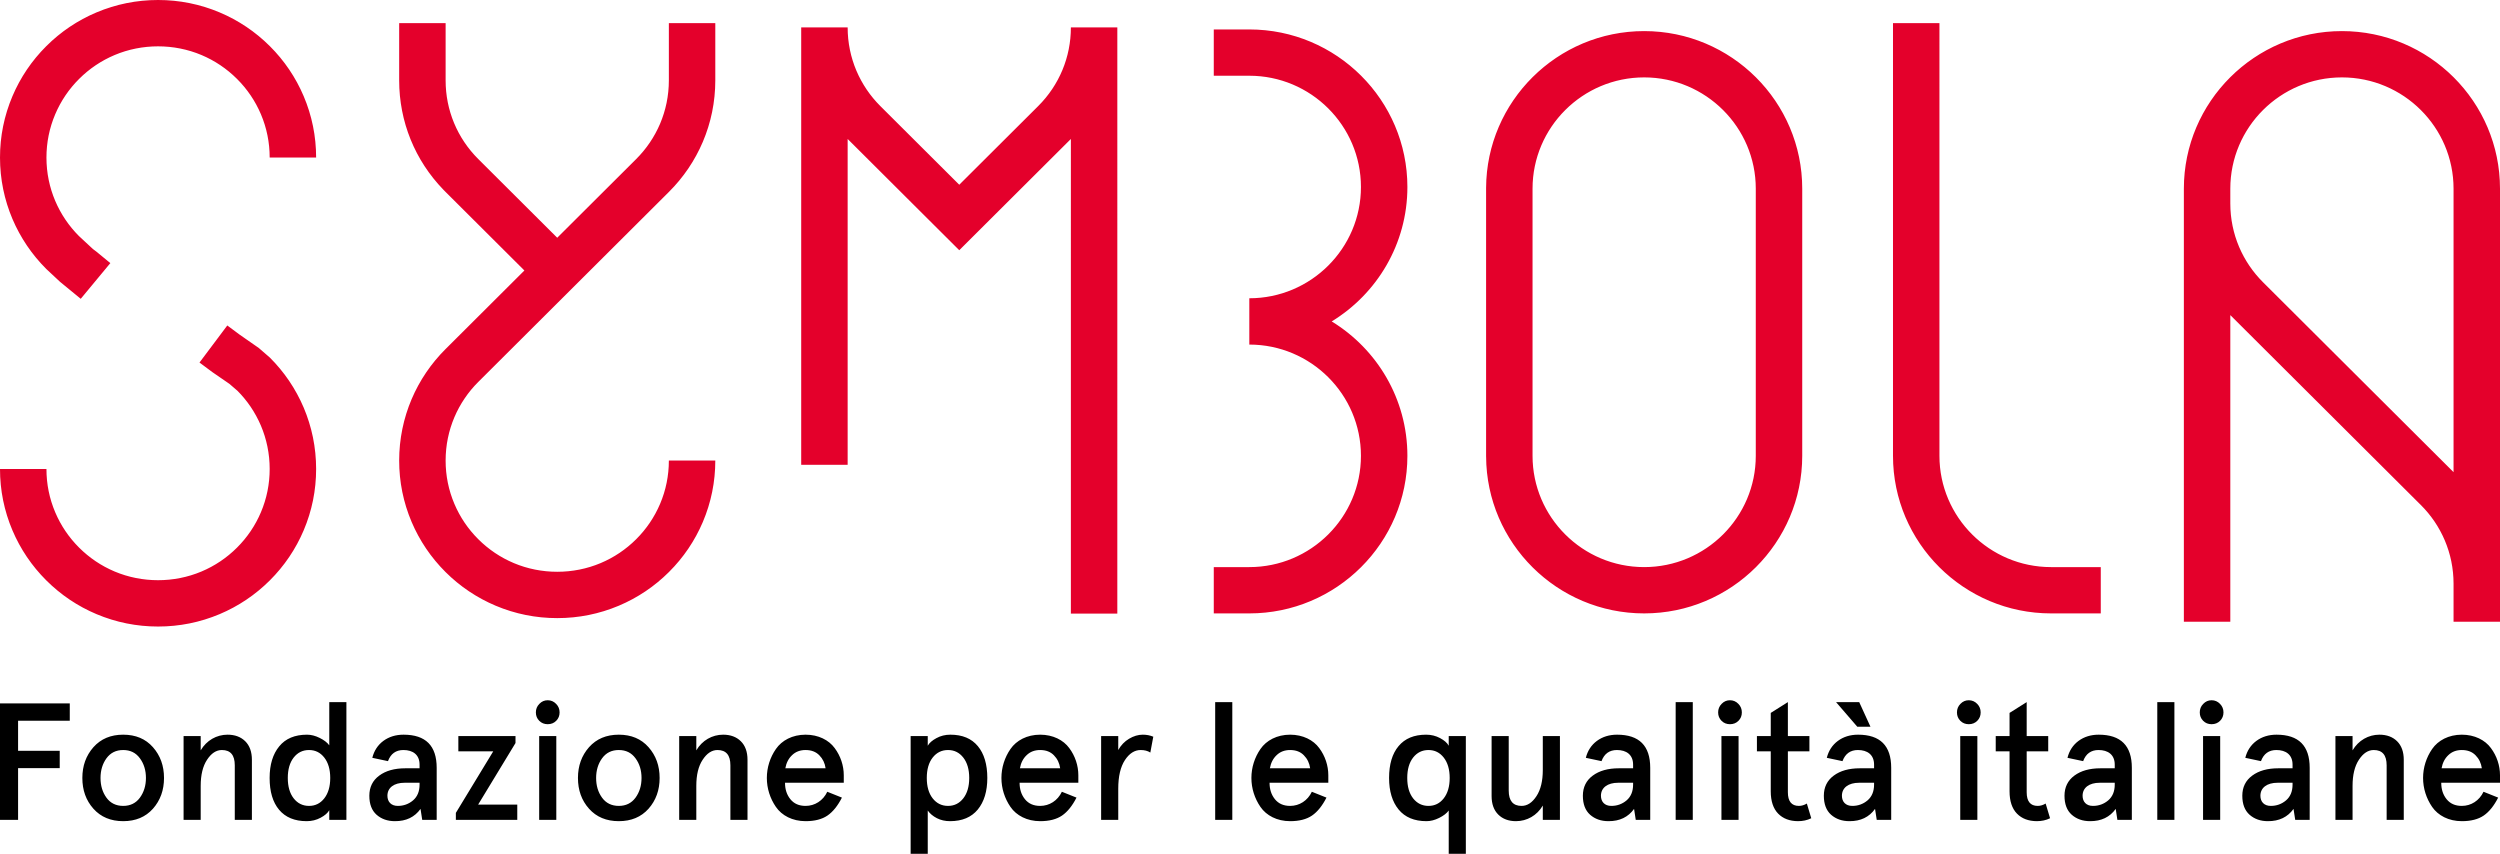
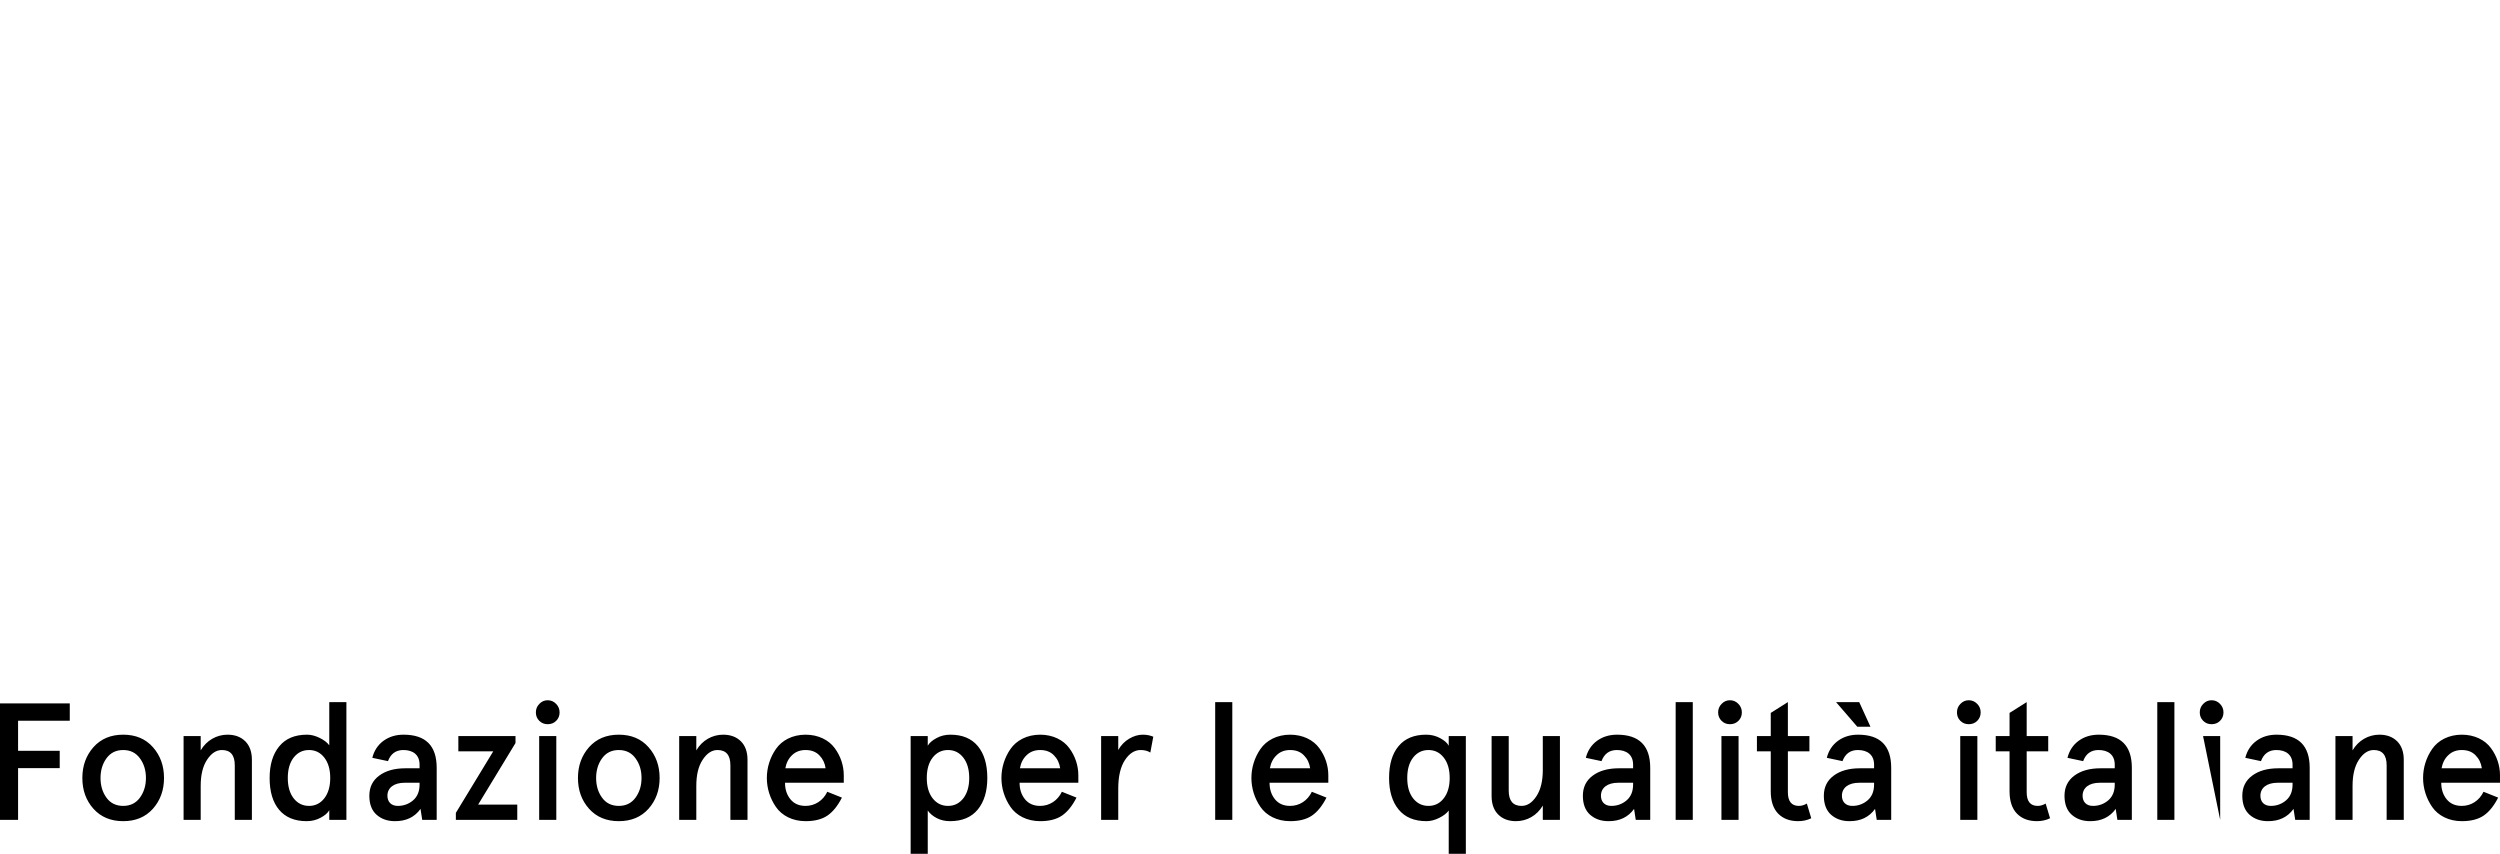
<svg xmlns="http://www.w3.org/2000/svg" width="407px" height="139px" viewBox="0 0 407 139">
  <title>Brand/Logo/Standard</title>
  <desc>Created with Sketch.</desc>
  <g id="Brand/Logo/Standard" stroke="none" stroke-width="1" fill="none" fill-rule="evenodd">
-     <path d="M232.176,119.606 C233,119.606 233.746,119.79 234.439,120.159 C235.132,120.53 235.603,120.94 235.852,121.405 L235.852,119.83 L238.639,119.83 L238.639,139 L235.852,139 L235.852,131.953 C235.526,132.403 235.014,132.8 234.295,133.157 C233.576,133.515 232.894,133.686 232.229,133.686 C230.251,133.686 228.733,133.05 227.7,131.795 C226.666,130.539 226.142,128.821 226.142,126.652 C226.142,124.432 226.653,122.699 227.687,121.469 C228.721,120.226 230.212,119.606 232.176,119.606 Z M154.717,119.606 C156.679,119.606 158.157,120.226 159.191,121.469 C160.212,122.699 160.735,124.432 160.735,126.652 C160.735,128.821 160.212,130.539 159.179,131.795 C158.144,133.05 156.639,133.686 154.664,133.686 C153.879,133.686 153.159,133.526 152.518,133.197 C151.876,132.865 151.379,132.443 151.038,131.953 L151.038,139 L148.252,139 L148.252,119.83 L151.038,119.83 L151.038,121.405 C151.288,120.953 151.759,120.544 152.439,120.173 C153.133,119.79 153.893,119.606 154.717,119.606 Z M400.785,119.606 C402.866,119.606 404.568,120.477 405.522,121.787 C406.477,123.068 407,124.63 407,126.216 L407,127.433 L397.435,127.433 C397.435,128.503 397.722,129.389 398.311,130.116 C398.901,130.843 399.725,131.201 400.785,131.201 C402.29,131.201 403.637,130.341 404.317,128.899 L406.701,129.851 C406.02,131.188 405.235,132.164 404.345,132.774 C403.455,133.381 402.265,133.686 400.785,133.686 C398.64,133.686 396.912,132.76 395.956,131.372 C395.001,129.984 394.477,128.345 394.477,126.652 C394.477,124.96 395.001,123.307 395.956,121.933 C396.912,120.544 398.64,119.606 400.785,119.606 Z M370.624,119.606 C374.222,119.606 376.017,121.405 376.017,125 L376.017,133.474 L373.661,133.474 L373.385,131.688 C372.43,133.025 371.043,133.697 369.211,133.686 C368.022,133.686 367.027,133.341 366.228,132.64 C365.443,131.94 365.048,130.908 365.048,129.548 C365.048,128.159 365.586,127.062 366.661,126.27 C367.733,125.476 369.146,125.078 370.901,125.078 L373.228,125.078 L373.228,124.484 C373.228,122.857 372.129,122.104 370.597,122.104 C369.369,122.104 368.531,122.711 368.085,123.914 L365.534,123.373 C365.823,122.223 366.424,121.298 367.328,120.624 C368.242,119.948 369.341,119.606 370.624,119.606 Z M341.673,119.606 C345.274,119.606 347.064,121.405 347.064,125 L347.064,133.474 L344.709,133.474 L344.437,131.688 C343.48,133.025 342.092,133.697 340.26,133.686 C339.07,133.686 338.075,133.341 337.277,132.64 C336.491,131.94 336.1,130.908 336.1,129.548 C336.1,128.159 336.638,127.062 337.708,126.27 C338.783,125.476 340.197,125.078 341.948,125.078 L344.28,125.078 L344.28,124.484 C344.28,122.857 343.18,122.104 341.648,122.104 C340.417,122.104 339.58,122.711 339.136,123.914 L336.586,123.373 C336.872,122.223 337.474,121.298 338.376,120.624 C339.294,119.948 340.393,119.606 341.673,119.606 Z M210.034,119.606 C212.115,119.606 213.817,120.477 214.772,121.787 C215.727,123.068 216.25,124.63 216.25,126.216 L216.25,127.433 L206.684,127.433 C206.684,128.503 206.972,129.389 207.56,130.116 C208.15,130.843 208.974,131.201 210.034,131.201 C211.539,131.201 212.888,130.341 213.568,128.899 L215.95,129.851 C215.269,131.188 214.484,132.164 213.594,132.774 C212.704,133.381 211.514,133.686 210.034,133.686 C207.889,133.686 206.161,132.76 205.206,131.372 C204.251,129.984 203.728,128.345 203.728,126.652 C203.728,124.96 204.251,123.307 205.206,121.933 C206.161,120.544 207.889,119.606 210.034,119.606 Z M20.055,119.606 C22.083,119.606 23.692,120.279 24.896,121.641 C26.1,123.004 26.702,124.669 26.702,126.652 C26.702,128.635 26.1,130.301 24.896,131.664 C23.692,133.01 22.083,133.686 20.055,133.686 C18.039,133.686 16.417,133.01 15.212,131.664 C13.995,130.301 13.407,128.635 13.407,126.652 C13.407,124.669 14.009,123.004 15.212,121.641 C16.431,120.279 18.039,119.606 20.055,119.606 Z M100.739,119.606 C102.766,119.606 104.377,120.279 105.581,121.641 C106.784,123.004 107.387,124.669 107.387,126.652 C107.387,128.635 106.784,130.301 105.581,131.664 C104.377,133.01 102.766,133.686 100.739,133.686 C98.723,133.686 97.101,133.01 95.897,131.664 C94.681,130.301 94.091,128.635 94.091,126.652 C94.091,124.669 94.694,123.004 95.897,121.641 C97.114,120.279 98.723,119.606 100.739,119.606 Z M329.944,114.304 L329.944,119.83 L333.45,119.83 L333.45,122.315 L329.944,122.315 L329.944,128.979 C329.944,130.46 330.543,131.201 331.736,131.201 C332.181,131.201 332.612,131.068 333.031,130.817 L333.751,133.21 C333.083,133.539 332.364,133.686 331.58,133.686 C330.23,133.673 329.158,133.275 328.36,132.456 C327.56,131.635 327.155,130.42 327.155,128.821 L327.155,122.315 L324.904,122.315 L324.904,119.83 L327.155,119.83 L327.155,116.062 L329.944,114.304 Z M302.496,119.606 C306.093,119.606 307.887,121.405 307.887,125 L307.887,133.474 L305.532,133.474 L305.257,131.688 C304.3,133.025 302.915,133.697 301.083,133.686 C299.893,133.686 298.898,133.341 298.098,132.64 C297.314,131.94 296.921,130.908 296.921,129.548 C296.921,128.159 297.457,127.062 298.531,126.27 C299.603,125.476 301.017,125.078 302.771,125.078 L305.099,125.078 L305.099,124.484 C305.099,122.857 304,122.104 302.468,122.104 C301.24,122.104 300.402,122.711 299.956,123.914 L297.404,123.373 C297.694,122.223 298.294,121.298 299.199,120.624 C300.113,119.948 301.211,119.606 302.496,119.606 Z M65.702,119.606 C69.3,119.606 71.093,121.405 71.093,125 L71.093,133.474 L68.737,133.474 L68.462,131.688 C67.507,133.025 66.121,133.697 64.288,133.686 C63.098,133.686 62.104,133.341 61.305,132.64 C60.52,131.94 60.127,130.908 60.127,129.548 C60.127,128.159 60.663,127.062 61.738,126.27 C62.809,125.476 64.222,125.078 65.977,125.078 L68.306,125.078 L68.306,124.484 C68.306,122.857 67.207,122.104 65.676,122.104 C64.446,122.104 63.609,122.711 63.163,123.914 L60.611,123.373 C60.9,122.223 61.501,121.298 62.404,120.624 C63.321,119.948 64.42,119.606 65.702,119.606 Z M245.62,119.83 L245.62,128.714 C245.62,130.367 246.314,131.201 247.713,131.201 C248.643,131.201 249.441,130.67 250.135,129.613 C250.829,128.556 251.168,127.141 251.168,125.356 L251.168,119.83 L253.956,119.83 L253.956,133.474 L251.168,133.474 L251.168,131.146 C250.214,132.774 248.579,133.686 246.799,133.686 C245.607,133.686 244.64,133.328 243.92,132.616 C243.2,131.9 242.833,130.896 242.833,129.6 L242.833,119.83 L245.62,119.83 Z M169.339,119.606 C171.419,119.606 173.121,120.477 174.076,121.787 C175.031,123.068 175.554,124.63 175.554,126.216 L175.554,127.433 L165.989,127.433 C165.989,128.503 166.277,129.389 166.865,130.116 C167.455,130.843 168.279,131.201 169.339,131.201 C170.843,131.201 172.191,130.341 172.873,128.899 L175.254,129.851 C174.574,131.188 173.788,132.164 172.898,132.774 C172.008,133.381 170.819,133.686 169.339,133.686 C167.193,133.686 165.466,132.76 164.51,131.372 C163.555,129.984 163.032,128.345 163.032,126.652 C163.032,124.96 163.555,123.307 164.51,121.933 C165.466,120.544 167.193,119.606 169.339,119.606 Z M263.266,119.606 C266.862,119.606 268.657,121.405 268.657,125 L268.657,133.474 L266.301,133.474 L266.026,131.688 C265.071,133.025 263.685,133.697 261.852,133.686 C260.662,133.686 259.667,133.341 258.868,132.64 C258.083,131.94 257.691,130.908 257.691,129.548 C257.691,128.159 258.226,127.062 259.301,126.27 C260.373,125.476 261.786,125.078 263.541,125.078 L265.868,125.078 L265.868,124.484 C265.868,122.857 264.769,122.104 263.239,122.104 C262.009,122.104 261.171,122.711 260.727,123.914 L258.174,123.373 C258.463,122.223 259.064,121.298 259.968,120.624 C260.883,119.948 261.982,119.606 263.266,119.606 Z M131.15,119.606 C133.23,119.606 134.93,120.477 135.886,121.787 C136.843,123.068 137.366,124.63 137.366,126.216 L137.366,127.433 L127.8,127.433 C127.8,128.503 128.087,129.389 128.677,130.116 C129.265,130.843 130.09,131.201 131.15,131.201 C132.655,131.201 134.002,130.341 134.682,128.899 L137.064,129.851 C136.384,131.188 135.598,132.164 134.708,132.774 C133.818,133.381 132.627,133.686 131.15,133.686 C129.003,133.686 127.275,132.76 126.322,131.372 C125.365,129.984 124.842,128.345 124.842,126.652 C124.842,124.96 125.365,123.307 126.322,121.933 C127.275,120.544 129.003,119.606 131.15,119.606 Z M291.066,114.304 L291.066,119.83 L294.572,119.83 L294.572,122.315 L291.066,122.315 L291.066,128.979 C291.066,130.46 291.666,131.201 292.86,131.201 C293.303,131.201 293.736,131.068 294.155,130.817 L294.872,133.21 C294.207,133.539 293.487,133.686 292.702,133.686 C291.352,133.673 290.28,133.275 289.481,132.456 C288.683,131.635 288.278,130.42 288.278,128.821 L288.278,122.315 L286.027,122.315 L286.027,119.83 L288.278,119.83 L288.278,116.062 L291.066,114.304 Z M56.394,114.304 L56.394,133.474 L53.605,133.474 L53.605,131.9 C53.357,132.351 52.886,132.76 52.192,133.13 C51.498,133.501 50.753,133.686 49.928,133.686 C47.966,133.686 46.472,133.063 45.44,131.835 C44.406,130.606 43.895,128.873 43.895,126.652 C43.895,124.484 44.419,122.766 45.454,121.51 C46.486,120.24 48.004,119.606 49.98,119.606 C50.647,119.606 51.329,119.777 52.049,120.135 C52.767,120.491 53.278,120.887 53.605,121.338 L53.605,114.304 L56.394,114.304 Z M11.359,114.516 L11.359,117.332 L2.944,117.332 L2.944,122.235 L9.723,122.235 L9.723,125.053 L2.944,125.053 L2.944,133.474 L-1.77635684e-15,133.474 L-1.77635684e-15,114.516 L11.359,114.516 Z M361.446,119.83 L361.446,133.474 L358.657,133.474 L358.657,119.83 L361.446,119.83 Z M353.993,114.304 L353.993,133.474 L351.206,133.474 L351.206,114.304 L353.993,114.304 Z M321.915,119.83 L321.915,133.474 L319.128,133.474 L319.128,119.83 L321.915,119.83 Z M83.924,119.83 L83.924,120.967 L77.841,130.988 L84.212,130.988 L84.212,133.474 L74.214,133.474 L74.214,132.336 L80.301,122.315 L74.619,122.315 L74.619,119.83 L83.924,119.83 Z M275.585,114.304 L275.585,133.474 L272.798,133.474 L272.798,114.304 L275.585,114.304 Z M283.038,119.83 L283.038,133.474 L280.25,133.474 L280.25,119.83 L283.038,119.83 Z M117.729,119.606 C118.921,119.606 119.888,119.962 120.608,120.676 C121.328,121.39 121.694,122.395 121.694,123.703 L121.694,133.474 L118.908,133.474 L118.908,124.59 C118.908,122.938 118.214,122.104 116.813,122.104 C115.884,122.104 115.087,122.633 114.393,123.69 C113.697,124.735 113.359,126.163 113.359,127.947 L113.359,133.474 L110.572,133.474 L110.572,119.83 L113.359,119.83 L113.359,122.157 C114.314,120.53 115.949,119.606 117.729,119.606 Z M387.37,119.606 C388.559,119.606 389.527,119.962 390.249,120.676 C390.967,121.39 391.333,122.395 391.333,123.703 L391.333,133.474 L388.546,133.474 L388.546,124.59 C388.546,122.938 387.851,122.104 386.452,122.104 C385.523,122.104 384.725,122.633 384.03,123.69 C383.339,124.735 382.997,126.163 382.997,127.947 L382.997,133.474 L380.209,133.474 L380.209,119.83 L382.997,119.83 L382.997,122.157 C383.954,120.53 385.59,119.606 387.37,119.606 Z M37.046,119.606 C38.235,119.606 39.204,119.962 39.925,120.676 C40.644,121.39 41.009,122.395 41.009,123.703 L41.009,133.474 L38.222,133.474 L38.222,124.59 C38.222,122.938 37.53,122.104 36.128,122.104 C35.199,122.104 34.401,122.633 33.708,123.69 C33.015,124.735 32.673,126.163 32.673,127.947 L32.673,133.474 L29.887,133.474 L29.887,119.83 L32.673,119.83 L32.673,122.157 C33.63,120.53 35.266,119.606 37.046,119.606 Z M200.619,114.304 L200.619,133.474 L197.832,133.474 L197.832,114.304 L200.619,114.304 Z M186.043,119.606 C186.656,119.606 187.221,119.712 187.755,119.935 L187.273,122.515 C186.841,122.235 186.318,122.104 185.701,122.104 C184.72,122.104 183.858,122.646 183.137,123.743 C182.416,124.842 182.051,126.388 182.051,128.41 L182.051,133.474 L179.264,133.474 L179.264,119.83 L182.051,119.83 L182.051,122.104 C182.497,121.311 183.085,120.702 183.817,120.266 C184.55,119.83 185.295,119.606 186.043,119.606 Z M90.566,119.83 L90.566,133.474 L87.778,133.474 L87.778,119.83 L90.566,119.83 Z M344.28,127.433 L341.83,127.433 C340.118,127.433 339.046,128.238 339.046,129.548 C339.046,130.512 339.632,131.201 340.731,131.201 C341.687,131.201 342.511,130.896 343.219,130.301 C343.925,129.693 344.28,128.832 344.28,127.736 L344.28,127.433 Z M68.306,127.433 L65.858,127.433 C64.146,127.433 63.071,128.238 63.071,129.548 C63.071,130.512 63.661,131.201 64.76,131.201 C65.716,131.201 66.54,130.896 67.246,130.301 C67.953,129.693 68.306,128.832 68.306,127.736 L68.306,127.433 Z M100.739,122.104 C99.574,122.104 98.671,122.553 98.017,123.452 C97.375,124.337 97.049,125.409 97.049,126.652 C97.049,127.894 97.362,128.966 98.017,129.865 C98.659,130.75 99.574,131.201 100.739,131.201 C101.904,131.201 102.807,130.75 103.461,129.865 C104.116,128.966 104.442,127.894 104.442,126.652 C104.442,125.409 104.116,124.337 103.461,123.452 C102.807,122.553 101.904,122.104 100.739,122.104 Z M154.336,122.104 C153.316,122.104 152.48,122.515 151.838,123.333 C151.196,124.154 150.881,125.264 150.881,126.652 C150.881,128.04 151.196,129.15 151.838,129.971 C152.48,130.789 153.316,131.201 154.336,131.201 C155.358,131.201 156.182,130.789 156.824,129.971 C157.464,129.15 157.79,128.04 157.79,126.652 C157.79,125.264 157.464,124.154 156.824,123.333 C156.182,122.515 155.358,122.104 154.336,122.104 Z M20.055,122.104 C18.891,122.104 17.987,122.553 17.332,123.452 C16.692,124.337 16.365,125.409 16.365,126.652 C16.365,127.894 16.678,128.966 17.332,129.865 C17.973,130.75 18.891,131.201 20.055,131.201 C21.218,131.201 22.123,130.75 22.777,129.865 C23.43,128.966 23.759,127.894 23.759,126.652 C23.759,125.409 23.43,124.337 22.777,123.452 C22.123,122.553 21.218,122.104 20.055,122.104 Z M232.555,122.104 C231.535,122.104 230.697,122.515 230.055,123.333 C229.415,124.154 229.1,125.264 229.1,126.652 C229.1,128.04 229.415,129.15 230.055,129.971 C230.697,130.789 231.535,131.201 232.555,131.201 C233.576,131.201 234.399,130.789 235.041,129.971 C235.683,129.15 236.009,128.04 236.009,126.652 C236.009,125.264 235.683,124.154 235.041,123.333 C234.399,122.515 233.576,122.104 232.555,122.104 Z M265.868,127.433 L263.422,127.433 C261.708,127.433 260.634,128.238 260.634,129.548 C260.634,130.512 261.223,131.201 262.323,131.201 C263.278,131.201 264.102,130.896 264.809,130.301 C265.515,129.693 265.868,128.832 265.868,127.736 L265.868,127.433 Z M305.099,127.433 L302.653,127.433 C300.939,127.433 299.864,128.238 299.864,129.548 C299.864,130.512 300.454,131.201 301.554,131.201 C302.509,131.201 303.333,130.896 304.038,130.301 C304.746,129.693 305.099,128.832 305.099,127.736 L305.099,127.433 Z M373.228,127.433 L370.782,127.433 C369.068,127.433 367.994,128.238 367.994,129.548 C367.994,130.512 368.583,131.201 369.682,131.201 C370.638,131.201 371.462,130.896 372.167,130.301 C372.875,129.693 373.228,128.832 373.228,127.736 L373.228,127.433 Z M50.307,122.104 C49.286,122.104 48.45,122.515 47.809,123.333 C47.168,124.154 46.853,125.264 46.853,126.652 C46.853,128.04 47.168,129.15 47.809,129.971 C48.45,130.789 49.286,131.201 50.307,131.201 C51.329,131.201 52.154,130.789 52.794,129.971 C53.435,129.15 53.762,128.04 53.762,126.652 C53.762,125.264 53.435,124.154 52.794,123.333 C52.154,122.515 51.329,122.104 50.307,122.104 Z M131.15,122.104 C130.26,122.104 129.526,122.381 128.951,122.938 C128.375,123.48 128.009,124.194 127.852,125.078 L134.407,125.078 C134.29,124.232 133.95,123.532 133.387,122.962 C132.837,122.395 132.092,122.104 131.15,122.104 Z M169.339,122.104 C168.449,122.104 167.716,122.381 167.14,122.938 C166.565,123.48 166.198,124.194 166.042,125.078 L172.598,125.078 C172.479,124.232 172.139,123.532 171.577,122.962 C171.028,122.395 170.282,122.104 169.339,122.104 Z M210.034,122.104 C209.146,122.104 208.412,122.381 207.837,122.938 C207.261,123.48 206.894,124.194 206.736,125.078 L213.294,125.078 C213.175,124.232 212.835,123.532 212.271,122.962 C211.724,122.395 210.976,122.104 210.034,122.104 Z M400.785,122.104 C399.895,122.104 399.163,122.381 398.588,122.938 C398.011,123.48 397.645,124.194 397.487,125.078 L404.045,125.078 C403.926,124.232 403.585,123.532 403.022,122.962 C402.475,122.395 401.727,122.104 400.785,122.104 Z M302.678,114.304 L304.509,118.309 L302.364,118.309 L298.909,114.304 L302.678,114.304 Z M89.164,114 C89.7,114 90.159,114.198 90.538,114.594 C90.918,114.978 91.101,115.441 91.101,115.982 C91.101,116.525 90.918,116.974 90.551,117.345 C90.186,117.715 89.727,117.9 89.164,117.9 C88.614,117.9 88.157,117.715 87.79,117.345 C87.425,116.974 87.24,116.525 87.24,115.982 C87.24,115.441 87.425,114.978 87.803,114.594 C88.183,114.198 88.628,114 89.164,114 Z M281.636,114 C282.172,114 282.631,114.198 283.01,114.594 C283.391,114.978 283.573,115.441 283.573,115.982 C283.573,116.525 283.391,116.974 283.024,117.345 C282.657,117.715 282.2,117.9 281.636,117.9 C281.088,117.9 280.631,117.715 280.264,117.345 C279.897,116.974 279.712,116.525 279.712,115.982 C279.712,115.441 279.897,114.978 280.275,114.594 C280.654,114.198 281.102,114 281.636,114 Z M320.516,114 C321.053,114 321.51,114.198 321.891,114.594 C322.268,114.978 322.452,115.441 322.452,115.982 C322.452,116.525 322.268,116.974 321.901,117.345 C321.535,117.715 321.077,117.9 320.516,117.9 C319.964,117.9 319.507,117.715 319.14,117.345 C318.775,116.974 318.593,116.525 318.593,115.982 C318.593,115.441 318.775,114.978 319.155,114.594 C319.535,114.198 319.978,114 320.516,114 Z M360.045,114 C360.583,114 361.041,114.198 361.421,114.594 C361.799,114.978 361.982,115.441 361.982,115.982 C361.982,116.525 361.799,116.974 361.432,117.345 C361.065,117.715 360.608,117.9 360.045,117.9 C359.495,117.9 359.038,117.715 358.672,117.345 C358.305,116.974 358.123,116.525 358.123,115.982 C358.123,115.441 358.305,114.978 358.686,114.594 C359.065,114.198 359.509,114 360.045,114 Z" id="Combined-Shape" fill="#000000" />
-     <path d="M37.004,52.986 L39.007,54.477 L42.128,56.65 L43.927,58.209 C45.091,59.368 46.148,60.644 47.069,62.002 C47.996,63.373 48.795,64.84 49.441,66.36 C50.098,67.91 50.603,69.533 50.943,71.182 C51.289,72.87 51.465,74.61 51.465,76.35 C51.465,79.812 50.784,83.171 49.441,86.335 C48.146,89.389 46.29,92.131 43.929,94.487 C41.567,96.842 38.814,98.692 35.749,99.984 C32.574,101.321 29.204,102 25.733,102 C22.261,102 18.891,101.321 15.716,99.984 C12.651,98.692 9.898,96.842 7.537,94.487 C5.174,92.131 3.32,89.389 2.023,86.334 C0.681,83.171 3.90798505e-14,79.812 3.90798505e-14,76.35 L3.90798505e-14,76.35 L7.562,76.35 C7.562,78.796 8.042,81.168 8.988,83.398 C9.902,85.555 11.213,87.493 12.882,89.157 C14.554,90.822 16.498,92.129 18.66,93.041 C23.139,94.928 28.327,94.928 32.805,93.041 C34.968,92.129 36.912,90.822 38.582,89.157 C40.252,87.493 41.563,85.555 42.477,83.398 C43.423,81.168 43.903,78.796 43.903,76.35 C43.903,75.116 43.78,73.886 43.534,72.695 C43.295,71.532 42.94,70.389 42.478,69.298 C42.022,68.226 41.457,67.191 40.803,66.221 C40.177,65.3 39.461,64.43 38.673,63.634 L38.673,63.634 L37.346,62.491 L34.538,60.557 L32.478,59.022 L37.004,52.986 Z M381.266,5.063 C395.455,5.063 407,16.57 407,30.714 L407,30.714 L407,101.213 L399.438,101.213 L399.438,95.025 C399.438,93.791 399.313,92.562 399.069,91.37 C398.83,90.211 398.475,89.068 398.011,87.973 C397.556,86.904 396.993,85.869 396.336,84.897 C395.686,83.939 394.939,83.037 394.116,82.217 L394.116,82.217 L394.115,82.219 L363.095,51.299 L363.095,101.213 L355.533,101.213 L355.533,30.714 C355.533,16.57 367.077,5.063 381.266,5.063 Z M72.547,3.768 L72.547,13.09 C72.547,17.929 74.437,22.478 77.868,25.899 L77.868,25.899 L77.869,25.899 L90.717,38.706 L103.565,25.902 C104.388,25.081 105.136,24.178 105.787,23.217 C106.444,22.248 107.008,21.213 107.463,20.142 C107.925,19.052 108.28,17.909 108.52,16.746 C108.765,15.551 108.89,14.321 108.89,13.09 L108.89,13.09 L108.89,3.768 L116.451,3.768 L116.451,13.09 C116.451,14.827 116.275,16.566 115.928,18.257 C115.589,19.908 115.084,21.53 114.426,23.079 C113.782,24.598 112.982,26.065 112.052,27.438 C111.131,28.796 110.075,30.072 108.911,31.232 L108.911,31.232 L77.87,62.172 C77.044,62.992 76.296,63.894 75.649,64.853 C74.993,65.82 74.429,66.854 73.973,67.928 C73.51,69.018 73.155,70.16 72.916,71.324 C72.671,72.516 72.547,73.745 72.547,74.978 C72.547,77.427 73.027,79.798 73.973,82.027 C74.887,84.184 76.198,86.122 77.869,87.788 C79.538,89.452 81.483,90.758 83.645,91.669 C88.12,93.558 93.316,93.557 97.789,91.67 C99.952,90.758 101.896,89.452 103.568,87.787 C105.237,86.123 106.547,84.185 107.464,82.027 C108.411,79.796 108.89,77.425 108.89,74.978 L108.89,74.978 L116.451,74.978 C116.451,78.439 115.77,81.798 114.428,84.964 C113.13,88.02 111.275,90.764 108.913,93.117 C106.55,95.473 103.798,97.322 100.735,98.613 C97.562,99.95 94.191,100.629 90.717,100.629 C87.244,100.629 83.873,99.95 80.7,98.612 C77.637,97.321 74.885,95.472 72.522,93.118 C70.159,90.76 68.305,88.017 67.008,84.964 C65.666,81.801 64.985,78.441 64.985,74.978 C64.985,73.239 65.16,71.501 65.508,69.812 C65.847,68.16 66.352,66.538 67.009,64.991 C67.655,63.471 68.453,62.004 69.383,60.633 C70.302,59.277 71.359,58 72.524,56.839 L72.524,56.839 L72.525,56.841 L85.37,44.036 L72.522,31.229 L72.194,30.896 C67.542,26.091 64.985,19.786 64.985,13.09 L64.985,13.09 L64.985,3.768 L72.547,3.768 Z M137.997,4.461 C137.997,5.694 138.121,6.924 138.367,8.116 C138.605,9.28 138.96,10.422 139.423,11.512 C139.878,12.584 140.443,13.619 141.099,14.589 C141.75,15.548 142.498,16.451 143.322,17.273 L143.322,17.273 L152.492,26.413 L152.492,26.412 L156.168,30.076 L169.019,17.269 C172.448,13.848 174.339,9.3 174.339,4.461 L174.339,4.461 L181.901,4.461 L181.901,17.519 L181.9,99.896 L174.338,99.896 L174.339,22.624 L156.168,40.735 L147.145,31.744 L148.817,30.075 L147.145,31.743 L137.997,22.625 L137.997,75.67 L130.436,75.67 L130.436,4.461 Z M203.389,4.794 C217.579,4.794 229.124,16.301 229.124,30.445 C229.124,39.695 224.186,47.814 216.801,52.328 C224.186,56.841 229.124,64.962 229.124,74.21 C229.124,88.354 217.579,99.862 203.389,99.862 L203.389,99.862 L197.602,99.862 L197.602,92.324 L203.389,92.324 C213.409,92.324 221.562,84.198 221.562,74.21 C221.562,64.222 213.409,56.097 203.389,56.097 L203.389,56.097 L203.389,48.558 C213.409,48.558 221.562,40.432 221.562,30.445 C221.562,20.457 213.409,12.33 203.389,12.33 L203.389,12.33 L197.602,12.33 L197.602,4.794 Z M267.67,5.063 C281.859,5.063 293.403,16.57 293.403,30.714 L293.403,30.714 L293.403,74.21 C293.403,88.354 281.859,99.862 267.67,99.862 C253.52,99.862 242.003,88.418 241.939,74.326 L241.939,74.326 L241.936,74.326 L241.936,30.585 C242.011,16.5 253.524,5.063 267.67,5.063 Z M315.742,3.768 L315.741,30.713 L315.741,74.21 C315.742,84.198 323.893,92.324 333.912,92.324 L333.912,92.324 L342.006,92.324 L342.006,99.862 L333.912,99.862 C319.724,99.862 308.18,88.354 308.18,74.21 L308.18,74.21 L308.179,74.21 L308.179,30.713 L308.18,3.768 L315.742,3.768 Z M267.67,12.6 C257.651,12.6 249.498,20.727 249.498,30.714 L249.498,30.714 L249.498,74.21 C249.498,84.198 257.651,92.324 267.67,92.324 C277.69,92.324 285.841,84.198 285.841,74.21 L285.841,74.21 L285.841,30.714 C285.841,20.727 277.69,12.6 267.67,12.6 Z M381.266,12.6 C371.247,12.6 363.095,20.727 363.095,30.714 L363.095,30.714 L363.095,33.137 C363.095,34.367 363.219,35.597 363.465,36.792 C363.704,37.955 364.059,39.098 364.522,40.189 C364.977,41.261 365.541,42.295 366.197,43.264 C366.849,44.224 367.596,45.127 368.42,45.949 L368.42,45.949 L377.589,55.089 L399.438,76.865 L399.438,30.714 C399.438,20.727 391.286,12.6 381.266,12.6 Z M25.733,3.55271368e-15 C29.205,3.55271368e-15 32.575,0.679 35.75,2.017 C38.815,3.309 41.567,5.158 43.929,7.513 C46.29,9.868 48.145,12.61 49.442,15.666 C50.784,18.829 51.465,22.189 51.465,25.651 L51.465,25.651 L43.903,25.651 C43.903,23.204 43.423,20.832 42.478,18.602 C41.563,16.445 40.252,14.507 38.582,12.844 C36.912,11.178 34.968,9.872 32.804,8.959 C28.33,7.073 23.136,7.073 18.661,8.959 C16.498,9.872 14.553,11.178 12.882,12.844 C11.213,14.507 9.903,16.445 8.989,18.602 C8.042,20.832 7.562,23.204 7.562,25.651 C7.562,26.884 7.686,28.114 7.931,29.307 C8.169,30.469 8.525,31.612 8.988,32.702 C9.443,33.774 10.006,34.808 10.664,35.779 C11.302,36.722 12.036,37.61 12.844,38.421 L12.844,38.421 L15.129,40.543 L15.692,40.966 L17.962,42.835 L13.145,48.646 L9.773,45.88 L7.539,43.793 C6.374,42.632 5.318,41.355 4.398,39.998 C3.468,38.625 2.669,37.158 2.024,35.64 C1.367,34.091 0.861,32.468 0.523,30.818 C0.176,29.129 3.90798505e-14,27.391 3.90798505e-14,25.651 C3.90798505e-14,22.189 0.681,18.829 2.024,15.665 C3.321,12.61 5.174,9.868 7.537,7.513 C9.898,5.158 12.65,3.309 15.715,2.017 C18.89,0.679 22.26,3.55271368e-15 25.733,3.55271368e-15 Z" id="Combined-Shape" fill="#E4002B" />
+     <path d="M232.176,119.606 C233,119.606 233.746,119.79 234.439,120.159 C235.132,120.53 235.603,120.94 235.852,121.405 L235.852,119.83 L238.639,119.83 L238.639,139 L235.852,139 L235.852,131.953 C235.526,132.403 235.014,132.8 234.295,133.157 C233.576,133.515 232.894,133.686 232.229,133.686 C230.251,133.686 228.733,133.05 227.7,131.795 C226.666,130.539 226.142,128.821 226.142,126.652 C226.142,124.432 226.653,122.699 227.687,121.469 C228.721,120.226 230.212,119.606 232.176,119.606 Z M154.717,119.606 C156.679,119.606 158.157,120.226 159.191,121.469 C160.212,122.699 160.735,124.432 160.735,126.652 C160.735,128.821 160.212,130.539 159.179,131.795 C158.144,133.05 156.639,133.686 154.664,133.686 C153.879,133.686 153.159,133.526 152.518,133.197 C151.876,132.865 151.379,132.443 151.038,131.953 L151.038,139 L148.252,139 L148.252,119.83 L151.038,119.83 L151.038,121.405 C151.288,120.953 151.759,120.544 152.439,120.173 C153.133,119.79 153.893,119.606 154.717,119.606 Z M400.785,119.606 C402.866,119.606 404.568,120.477 405.522,121.787 C406.477,123.068 407,124.63 407,126.216 L407,127.433 L397.435,127.433 C397.435,128.503 397.722,129.389 398.311,130.116 C398.901,130.843 399.725,131.201 400.785,131.201 C402.29,131.201 403.637,130.341 404.317,128.899 L406.701,129.851 C406.02,131.188 405.235,132.164 404.345,132.774 C403.455,133.381 402.265,133.686 400.785,133.686 C398.64,133.686 396.912,132.76 395.956,131.372 C395.001,129.984 394.477,128.345 394.477,126.652 C394.477,124.96 395.001,123.307 395.956,121.933 C396.912,120.544 398.64,119.606 400.785,119.606 Z M370.624,119.606 C374.222,119.606 376.017,121.405 376.017,125 L376.017,133.474 L373.661,133.474 L373.385,131.688 C372.43,133.025 371.043,133.697 369.211,133.686 C368.022,133.686 367.027,133.341 366.228,132.64 C365.443,131.94 365.048,130.908 365.048,129.548 C365.048,128.159 365.586,127.062 366.661,126.27 C367.733,125.476 369.146,125.078 370.901,125.078 L373.228,125.078 L373.228,124.484 C373.228,122.857 372.129,122.104 370.597,122.104 C369.369,122.104 368.531,122.711 368.085,123.914 L365.534,123.373 C365.823,122.223 366.424,121.298 367.328,120.624 C368.242,119.948 369.341,119.606 370.624,119.606 Z M341.673,119.606 C345.274,119.606 347.064,121.405 347.064,125 L347.064,133.474 L344.709,133.474 L344.437,131.688 C343.48,133.025 342.092,133.697 340.26,133.686 C339.07,133.686 338.075,133.341 337.277,132.64 C336.491,131.94 336.1,130.908 336.1,129.548 C336.1,128.159 336.638,127.062 337.708,126.27 C338.783,125.476 340.197,125.078 341.948,125.078 L344.28,125.078 L344.28,124.484 C344.28,122.857 343.18,122.104 341.648,122.104 C340.417,122.104 339.58,122.711 339.136,123.914 L336.586,123.373 C336.872,122.223 337.474,121.298 338.376,120.624 C339.294,119.948 340.393,119.606 341.673,119.606 Z M210.034,119.606 C212.115,119.606 213.817,120.477 214.772,121.787 C215.727,123.068 216.25,124.63 216.25,126.216 L216.25,127.433 L206.684,127.433 C206.684,128.503 206.972,129.389 207.56,130.116 C208.15,130.843 208.974,131.201 210.034,131.201 C211.539,131.201 212.888,130.341 213.568,128.899 L215.95,129.851 C215.269,131.188 214.484,132.164 213.594,132.774 C212.704,133.381 211.514,133.686 210.034,133.686 C207.889,133.686 206.161,132.76 205.206,131.372 C204.251,129.984 203.728,128.345 203.728,126.652 C203.728,124.96 204.251,123.307 205.206,121.933 C206.161,120.544 207.889,119.606 210.034,119.606 Z M20.055,119.606 C22.083,119.606 23.692,120.279 24.896,121.641 C26.1,123.004 26.702,124.669 26.702,126.652 C26.702,128.635 26.1,130.301 24.896,131.664 C23.692,133.01 22.083,133.686 20.055,133.686 C18.039,133.686 16.417,133.01 15.212,131.664 C13.995,130.301 13.407,128.635 13.407,126.652 C13.407,124.669 14.009,123.004 15.212,121.641 C16.431,120.279 18.039,119.606 20.055,119.606 Z M100.739,119.606 C102.766,119.606 104.377,120.279 105.581,121.641 C106.784,123.004 107.387,124.669 107.387,126.652 C107.387,128.635 106.784,130.301 105.581,131.664 C104.377,133.01 102.766,133.686 100.739,133.686 C98.723,133.686 97.101,133.01 95.897,131.664 C94.681,130.301 94.091,128.635 94.091,126.652 C94.091,124.669 94.694,123.004 95.897,121.641 C97.114,120.279 98.723,119.606 100.739,119.606 Z M329.944,114.304 L329.944,119.83 L333.45,119.83 L333.45,122.315 L329.944,122.315 L329.944,128.979 C329.944,130.46 330.543,131.201 331.736,131.201 C332.181,131.201 332.612,131.068 333.031,130.817 L333.751,133.21 C333.083,133.539 332.364,133.686 331.58,133.686 C330.23,133.673 329.158,133.275 328.36,132.456 C327.56,131.635 327.155,130.42 327.155,128.821 L327.155,122.315 L324.904,122.315 L324.904,119.83 L327.155,119.83 L327.155,116.062 L329.944,114.304 Z M302.496,119.606 C306.093,119.606 307.887,121.405 307.887,125 L307.887,133.474 L305.532,133.474 L305.257,131.688 C304.3,133.025 302.915,133.697 301.083,133.686 C299.893,133.686 298.898,133.341 298.098,132.64 C297.314,131.94 296.921,130.908 296.921,129.548 C296.921,128.159 297.457,127.062 298.531,126.27 C299.603,125.476 301.017,125.078 302.771,125.078 L305.099,125.078 L305.099,124.484 C305.099,122.857 304,122.104 302.468,122.104 C301.24,122.104 300.402,122.711 299.956,123.914 L297.404,123.373 C297.694,122.223 298.294,121.298 299.199,120.624 C300.113,119.948 301.211,119.606 302.496,119.606 Z M65.702,119.606 C69.3,119.606 71.093,121.405 71.093,125 L71.093,133.474 L68.737,133.474 L68.462,131.688 C67.507,133.025 66.121,133.697 64.288,133.686 C63.098,133.686 62.104,133.341 61.305,132.64 C60.52,131.94 60.127,130.908 60.127,129.548 C60.127,128.159 60.663,127.062 61.738,126.27 C62.809,125.476 64.222,125.078 65.977,125.078 L68.306,125.078 L68.306,124.484 C68.306,122.857 67.207,122.104 65.676,122.104 C64.446,122.104 63.609,122.711 63.163,123.914 L60.611,123.373 C60.9,122.223 61.501,121.298 62.404,120.624 C63.321,119.948 64.42,119.606 65.702,119.606 Z M245.62,119.83 L245.62,128.714 C245.62,130.367 246.314,131.201 247.713,131.201 C248.643,131.201 249.441,130.67 250.135,129.613 C250.829,128.556 251.168,127.141 251.168,125.356 L251.168,119.83 L253.956,119.83 L253.956,133.474 L251.168,133.474 L251.168,131.146 C250.214,132.774 248.579,133.686 246.799,133.686 C245.607,133.686 244.64,133.328 243.92,132.616 C243.2,131.9 242.833,130.896 242.833,129.6 L242.833,119.83 L245.62,119.83 Z M169.339,119.606 C171.419,119.606 173.121,120.477 174.076,121.787 C175.031,123.068 175.554,124.63 175.554,126.216 L175.554,127.433 L165.989,127.433 C165.989,128.503 166.277,129.389 166.865,130.116 C167.455,130.843 168.279,131.201 169.339,131.201 C170.843,131.201 172.191,130.341 172.873,128.899 L175.254,129.851 C174.574,131.188 173.788,132.164 172.898,132.774 C172.008,133.381 170.819,133.686 169.339,133.686 C167.193,133.686 165.466,132.76 164.51,131.372 C163.555,129.984 163.032,128.345 163.032,126.652 C163.032,124.96 163.555,123.307 164.51,121.933 C165.466,120.544 167.193,119.606 169.339,119.606 Z M263.266,119.606 C266.862,119.606 268.657,121.405 268.657,125 L268.657,133.474 L266.301,133.474 L266.026,131.688 C265.071,133.025 263.685,133.697 261.852,133.686 C260.662,133.686 259.667,133.341 258.868,132.64 C258.083,131.94 257.691,130.908 257.691,129.548 C257.691,128.159 258.226,127.062 259.301,126.27 C260.373,125.476 261.786,125.078 263.541,125.078 L265.868,125.078 L265.868,124.484 C265.868,122.857 264.769,122.104 263.239,122.104 C262.009,122.104 261.171,122.711 260.727,123.914 L258.174,123.373 C258.463,122.223 259.064,121.298 259.968,120.624 C260.883,119.948 261.982,119.606 263.266,119.606 Z M131.15,119.606 C133.23,119.606 134.93,120.477 135.886,121.787 C136.843,123.068 137.366,124.63 137.366,126.216 L137.366,127.433 L127.8,127.433 C127.8,128.503 128.087,129.389 128.677,130.116 C129.265,130.843 130.09,131.201 131.15,131.201 C132.655,131.201 134.002,130.341 134.682,128.899 L137.064,129.851 C136.384,131.188 135.598,132.164 134.708,132.774 C133.818,133.381 132.627,133.686 131.15,133.686 C129.003,133.686 127.275,132.76 126.322,131.372 C125.365,129.984 124.842,128.345 124.842,126.652 C124.842,124.96 125.365,123.307 126.322,121.933 C127.275,120.544 129.003,119.606 131.15,119.606 Z M291.066,114.304 L291.066,119.83 L294.572,119.83 L294.572,122.315 L291.066,122.315 L291.066,128.979 C291.066,130.46 291.666,131.201 292.86,131.201 C293.303,131.201 293.736,131.068 294.155,130.817 L294.872,133.21 C294.207,133.539 293.487,133.686 292.702,133.686 C291.352,133.673 290.28,133.275 289.481,132.456 C288.683,131.635 288.278,130.42 288.278,128.821 L288.278,122.315 L286.027,122.315 L286.027,119.83 L288.278,119.83 L288.278,116.062 L291.066,114.304 Z M56.394,114.304 L56.394,133.474 L53.605,133.474 L53.605,131.9 C53.357,132.351 52.886,132.76 52.192,133.13 C51.498,133.501 50.753,133.686 49.928,133.686 C47.966,133.686 46.472,133.063 45.44,131.835 C44.406,130.606 43.895,128.873 43.895,126.652 C43.895,124.484 44.419,122.766 45.454,121.51 C46.486,120.24 48.004,119.606 49.98,119.606 C50.647,119.606 51.329,119.777 52.049,120.135 C52.767,120.491 53.278,120.887 53.605,121.338 L53.605,114.304 L56.394,114.304 Z M11.359,114.516 L11.359,117.332 L2.944,117.332 L2.944,122.235 L9.723,122.235 L9.723,125.053 L2.944,125.053 L2.944,133.474 L-1.77635684e-15,133.474 L-1.77635684e-15,114.516 L11.359,114.516 Z M361.446,119.83 L361.446,133.474 L358.657,119.83 L361.446,119.83 Z M353.993,114.304 L353.993,133.474 L351.206,133.474 L351.206,114.304 L353.993,114.304 Z M321.915,119.83 L321.915,133.474 L319.128,133.474 L319.128,119.83 L321.915,119.83 Z M83.924,119.83 L83.924,120.967 L77.841,130.988 L84.212,130.988 L84.212,133.474 L74.214,133.474 L74.214,132.336 L80.301,122.315 L74.619,122.315 L74.619,119.83 L83.924,119.83 Z M275.585,114.304 L275.585,133.474 L272.798,133.474 L272.798,114.304 L275.585,114.304 Z M283.038,119.83 L283.038,133.474 L280.25,133.474 L280.25,119.83 L283.038,119.83 Z M117.729,119.606 C118.921,119.606 119.888,119.962 120.608,120.676 C121.328,121.39 121.694,122.395 121.694,123.703 L121.694,133.474 L118.908,133.474 L118.908,124.59 C118.908,122.938 118.214,122.104 116.813,122.104 C115.884,122.104 115.087,122.633 114.393,123.69 C113.697,124.735 113.359,126.163 113.359,127.947 L113.359,133.474 L110.572,133.474 L110.572,119.83 L113.359,119.83 L113.359,122.157 C114.314,120.53 115.949,119.606 117.729,119.606 Z M387.37,119.606 C388.559,119.606 389.527,119.962 390.249,120.676 C390.967,121.39 391.333,122.395 391.333,123.703 L391.333,133.474 L388.546,133.474 L388.546,124.59 C388.546,122.938 387.851,122.104 386.452,122.104 C385.523,122.104 384.725,122.633 384.03,123.69 C383.339,124.735 382.997,126.163 382.997,127.947 L382.997,133.474 L380.209,133.474 L380.209,119.83 L382.997,119.83 L382.997,122.157 C383.954,120.53 385.59,119.606 387.37,119.606 Z M37.046,119.606 C38.235,119.606 39.204,119.962 39.925,120.676 C40.644,121.39 41.009,122.395 41.009,123.703 L41.009,133.474 L38.222,133.474 L38.222,124.59 C38.222,122.938 37.53,122.104 36.128,122.104 C35.199,122.104 34.401,122.633 33.708,123.69 C33.015,124.735 32.673,126.163 32.673,127.947 L32.673,133.474 L29.887,133.474 L29.887,119.83 L32.673,119.83 L32.673,122.157 C33.63,120.53 35.266,119.606 37.046,119.606 Z M200.619,114.304 L200.619,133.474 L197.832,133.474 L197.832,114.304 L200.619,114.304 Z M186.043,119.606 C186.656,119.606 187.221,119.712 187.755,119.935 L187.273,122.515 C186.841,122.235 186.318,122.104 185.701,122.104 C184.72,122.104 183.858,122.646 183.137,123.743 C182.416,124.842 182.051,126.388 182.051,128.41 L182.051,133.474 L179.264,133.474 L179.264,119.83 L182.051,119.83 L182.051,122.104 C182.497,121.311 183.085,120.702 183.817,120.266 C184.55,119.83 185.295,119.606 186.043,119.606 Z M90.566,119.83 L90.566,133.474 L87.778,133.474 L87.778,119.83 L90.566,119.83 Z M344.28,127.433 L341.83,127.433 C340.118,127.433 339.046,128.238 339.046,129.548 C339.046,130.512 339.632,131.201 340.731,131.201 C341.687,131.201 342.511,130.896 343.219,130.301 C343.925,129.693 344.28,128.832 344.28,127.736 L344.28,127.433 Z M68.306,127.433 L65.858,127.433 C64.146,127.433 63.071,128.238 63.071,129.548 C63.071,130.512 63.661,131.201 64.76,131.201 C65.716,131.201 66.54,130.896 67.246,130.301 C67.953,129.693 68.306,128.832 68.306,127.736 L68.306,127.433 Z M100.739,122.104 C99.574,122.104 98.671,122.553 98.017,123.452 C97.375,124.337 97.049,125.409 97.049,126.652 C97.049,127.894 97.362,128.966 98.017,129.865 C98.659,130.75 99.574,131.201 100.739,131.201 C101.904,131.201 102.807,130.75 103.461,129.865 C104.116,128.966 104.442,127.894 104.442,126.652 C104.442,125.409 104.116,124.337 103.461,123.452 C102.807,122.553 101.904,122.104 100.739,122.104 Z M154.336,122.104 C153.316,122.104 152.48,122.515 151.838,123.333 C151.196,124.154 150.881,125.264 150.881,126.652 C150.881,128.04 151.196,129.15 151.838,129.971 C152.48,130.789 153.316,131.201 154.336,131.201 C155.358,131.201 156.182,130.789 156.824,129.971 C157.464,129.15 157.79,128.04 157.79,126.652 C157.79,125.264 157.464,124.154 156.824,123.333 C156.182,122.515 155.358,122.104 154.336,122.104 Z M20.055,122.104 C18.891,122.104 17.987,122.553 17.332,123.452 C16.692,124.337 16.365,125.409 16.365,126.652 C16.365,127.894 16.678,128.966 17.332,129.865 C17.973,130.75 18.891,131.201 20.055,131.201 C21.218,131.201 22.123,130.75 22.777,129.865 C23.43,128.966 23.759,127.894 23.759,126.652 C23.759,125.409 23.43,124.337 22.777,123.452 C22.123,122.553 21.218,122.104 20.055,122.104 Z M232.555,122.104 C231.535,122.104 230.697,122.515 230.055,123.333 C229.415,124.154 229.1,125.264 229.1,126.652 C229.1,128.04 229.415,129.15 230.055,129.971 C230.697,130.789 231.535,131.201 232.555,131.201 C233.576,131.201 234.399,130.789 235.041,129.971 C235.683,129.15 236.009,128.04 236.009,126.652 C236.009,125.264 235.683,124.154 235.041,123.333 C234.399,122.515 233.576,122.104 232.555,122.104 Z M265.868,127.433 L263.422,127.433 C261.708,127.433 260.634,128.238 260.634,129.548 C260.634,130.512 261.223,131.201 262.323,131.201 C263.278,131.201 264.102,130.896 264.809,130.301 C265.515,129.693 265.868,128.832 265.868,127.736 L265.868,127.433 Z M305.099,127.433 L302.653,127.433 C300.939,127.433 299.864,128.238 299.864,129.548 C299.864,130.512 300.454,131.201 301.554,131.201 C302.509,131.201 303.333,130.896 304.038,130.301 C304.746,129.693 305.099,128.832 305.099,127.736 L305.099,127.433 Z M373.228,127.433 L370.782,127.433 C369.068,127.433 367.994,128.238 367.994,129.548 C367.994,130.512 368.583,131.201 369.682,131.201 C370.638,131.201 371.462,130.896 372.167,130.301 C372.875,129.693 373.228,128.832 373.228,127.736 L373.228,127.433 Z M50.307,122.104 C49.286,122.104 48.45,122.515 47.809,123.333 C47.168,124.154 46.853,125.264 46.853,126.652 C46.853,128.04 47.168,129.15 47.809,129.971 C48.45,130.789 49.286,131.201 50.307,131.201 C51.329,131.201 52.154,130.789 52.794,129.971 C53.435,129.15 53.762,128.04 53.762,126.652 C53.762,125.264 53.435,124.154 52.794,123.333 C52.154,122.515 51.329,122.104 50.307,122.104 Z M131.15,122.104 C130.26,122.104 129.526,122.381 128.951,122.938 C128.375,123.48 128.009,124.194 127.852,125.078 L134.407,125.078 C134.29,124.232 133.95,123.532 133.387,122.962 C132.837,122.395 132.092,122.104 131.15,122.104 Z M169.339,122.104 C168.449,122.104 167.716,122.381 167.14,122.938 C166.565,123.48 166.198,124.194 166.042,125.078 L172.598,125.078 C172.479,124.232 172.139,123.532 171.577,122.962 C171.028,122.395 170.282,122.104 169.339,122.104 Z M210.034,122.104 C209.146,122.104 208.412,122.381 207.837,122.938 C207.261,123.48 206.894,124.194 206.736,125.078 L213.294,125.078 C213.175,124.232 212.835,123.532 212.271,122.962 C211.724,122.395 210.976,122.104 210.034,122.104 Z M400.785,122.104 C399.895,122.104 399.163,122.381 398.588,122.938 C398.011,123.48 397.645,124.194 397.487,125.078 L404.045,125.078 C403.926,124.232 403.585,123.532 403.022,122.962 C402.475,122.395 401.727,122.104 400.785,122.104 Z M302.678,114.304 L304.509,118.309 L302.364,118.309 L298.909,114.304 L302.678,114.304 Z M89.164,114 C89.7,114 90.159,114.198 90.538,114.594 C90.918,114.978 91.101,115.441 91.101,115.982 C91.101,116.525 90.918,116.974 90.551,117.345 C90.186,117.715 89.727,117.9 89.164,117.9 C88.614,117.9 88.157,117.715 87.79,117.345 C87.425,116.974 87.24,116.525 87.24,115.982 C87.24,115.441 87.425,114.978 87.803,114.594 C88.183,114.198 88.628,114 89.164,114 Z M281.636,114 C282.172,114 282.631,114.198 283.01,114.594 C283.391,114.978 283.573,115.441 283.573,115.982 C283.573,116.525 283.391,116.974 283.024,117.345 C282.657,117.715 282.2,117.9 281.636,117.9 C281.088,117.9 280.631,117.715 280.264,117.345 C279.897,116.974 279.712,116.525 279.712,115.982 C279.712,115.441 279.897,114.978 280.275,114.594 C280.654,114.198 281.102,114 281.636,114 Z M320.516,114 C321.053,114 321.51,114.198 321.891,114.594 C322.268,114.978 322.452,115.441 322.452,115.982 C322.452,116.525 322.268,116.974 321.901,117.345 C321.535,117.715 321.077,117.9 320.516,117.9 C319.964,117.9 319.507,117.715 319.14,117.345 C318.775,116.974 318.593,116.525 318.593,115.982 C318.593,115.441 318.775,114.978 319.155,114.594 C319.535,114.198 319.978,114 320.516,114 Z M360.045,114 C360.583,114 361.041,114.198 361.421,114.594 C361.799,114.978 361.982,115.441 361.982,115.982 C361.982,116.525 361.799,116.974 361.432,117.345 C361.065,117.715 360.608,117.9 360.045,117.9 C359.495,117.9 359.038,117.715 358.672,117.345 C358.305,116.974 358.123,116.525 358.123,115.982 C358.123,115.441 358.305,114.978 358.686,114.594 C359.065,114.198 359.509,114 360.045,114 Z" id="Combined-Shape" fill="#000000" />
  </g>
</svg>